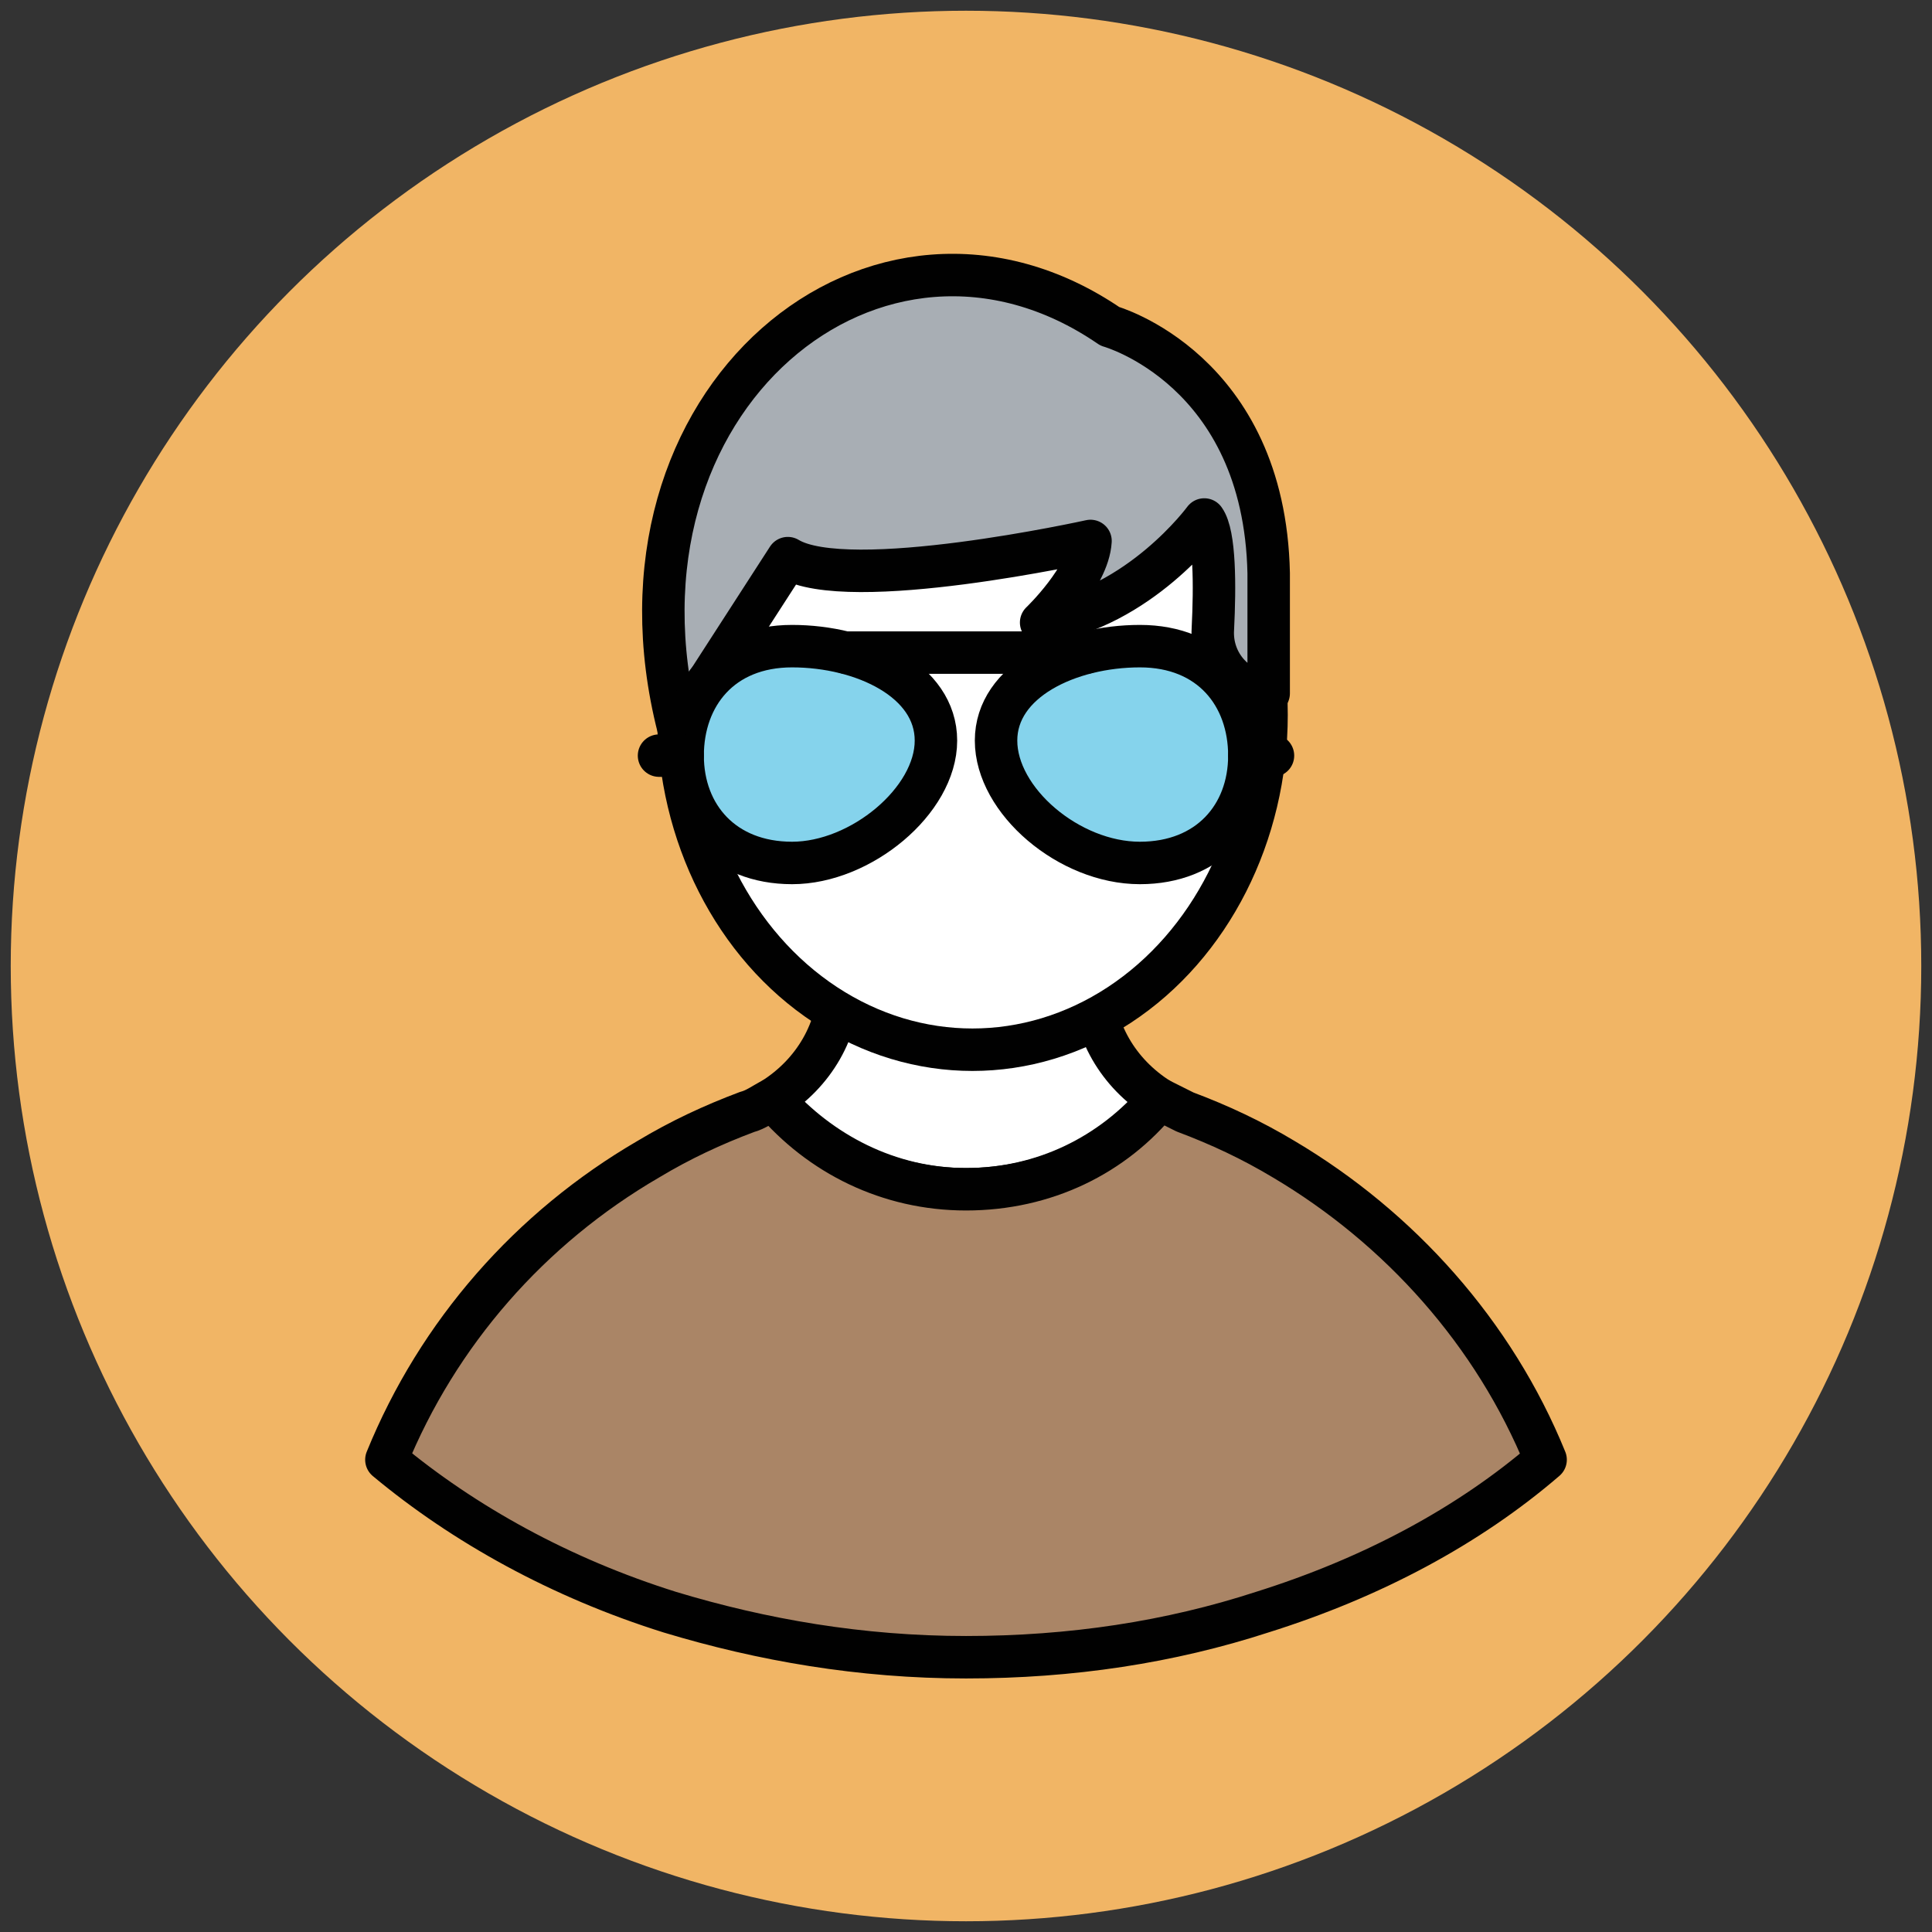
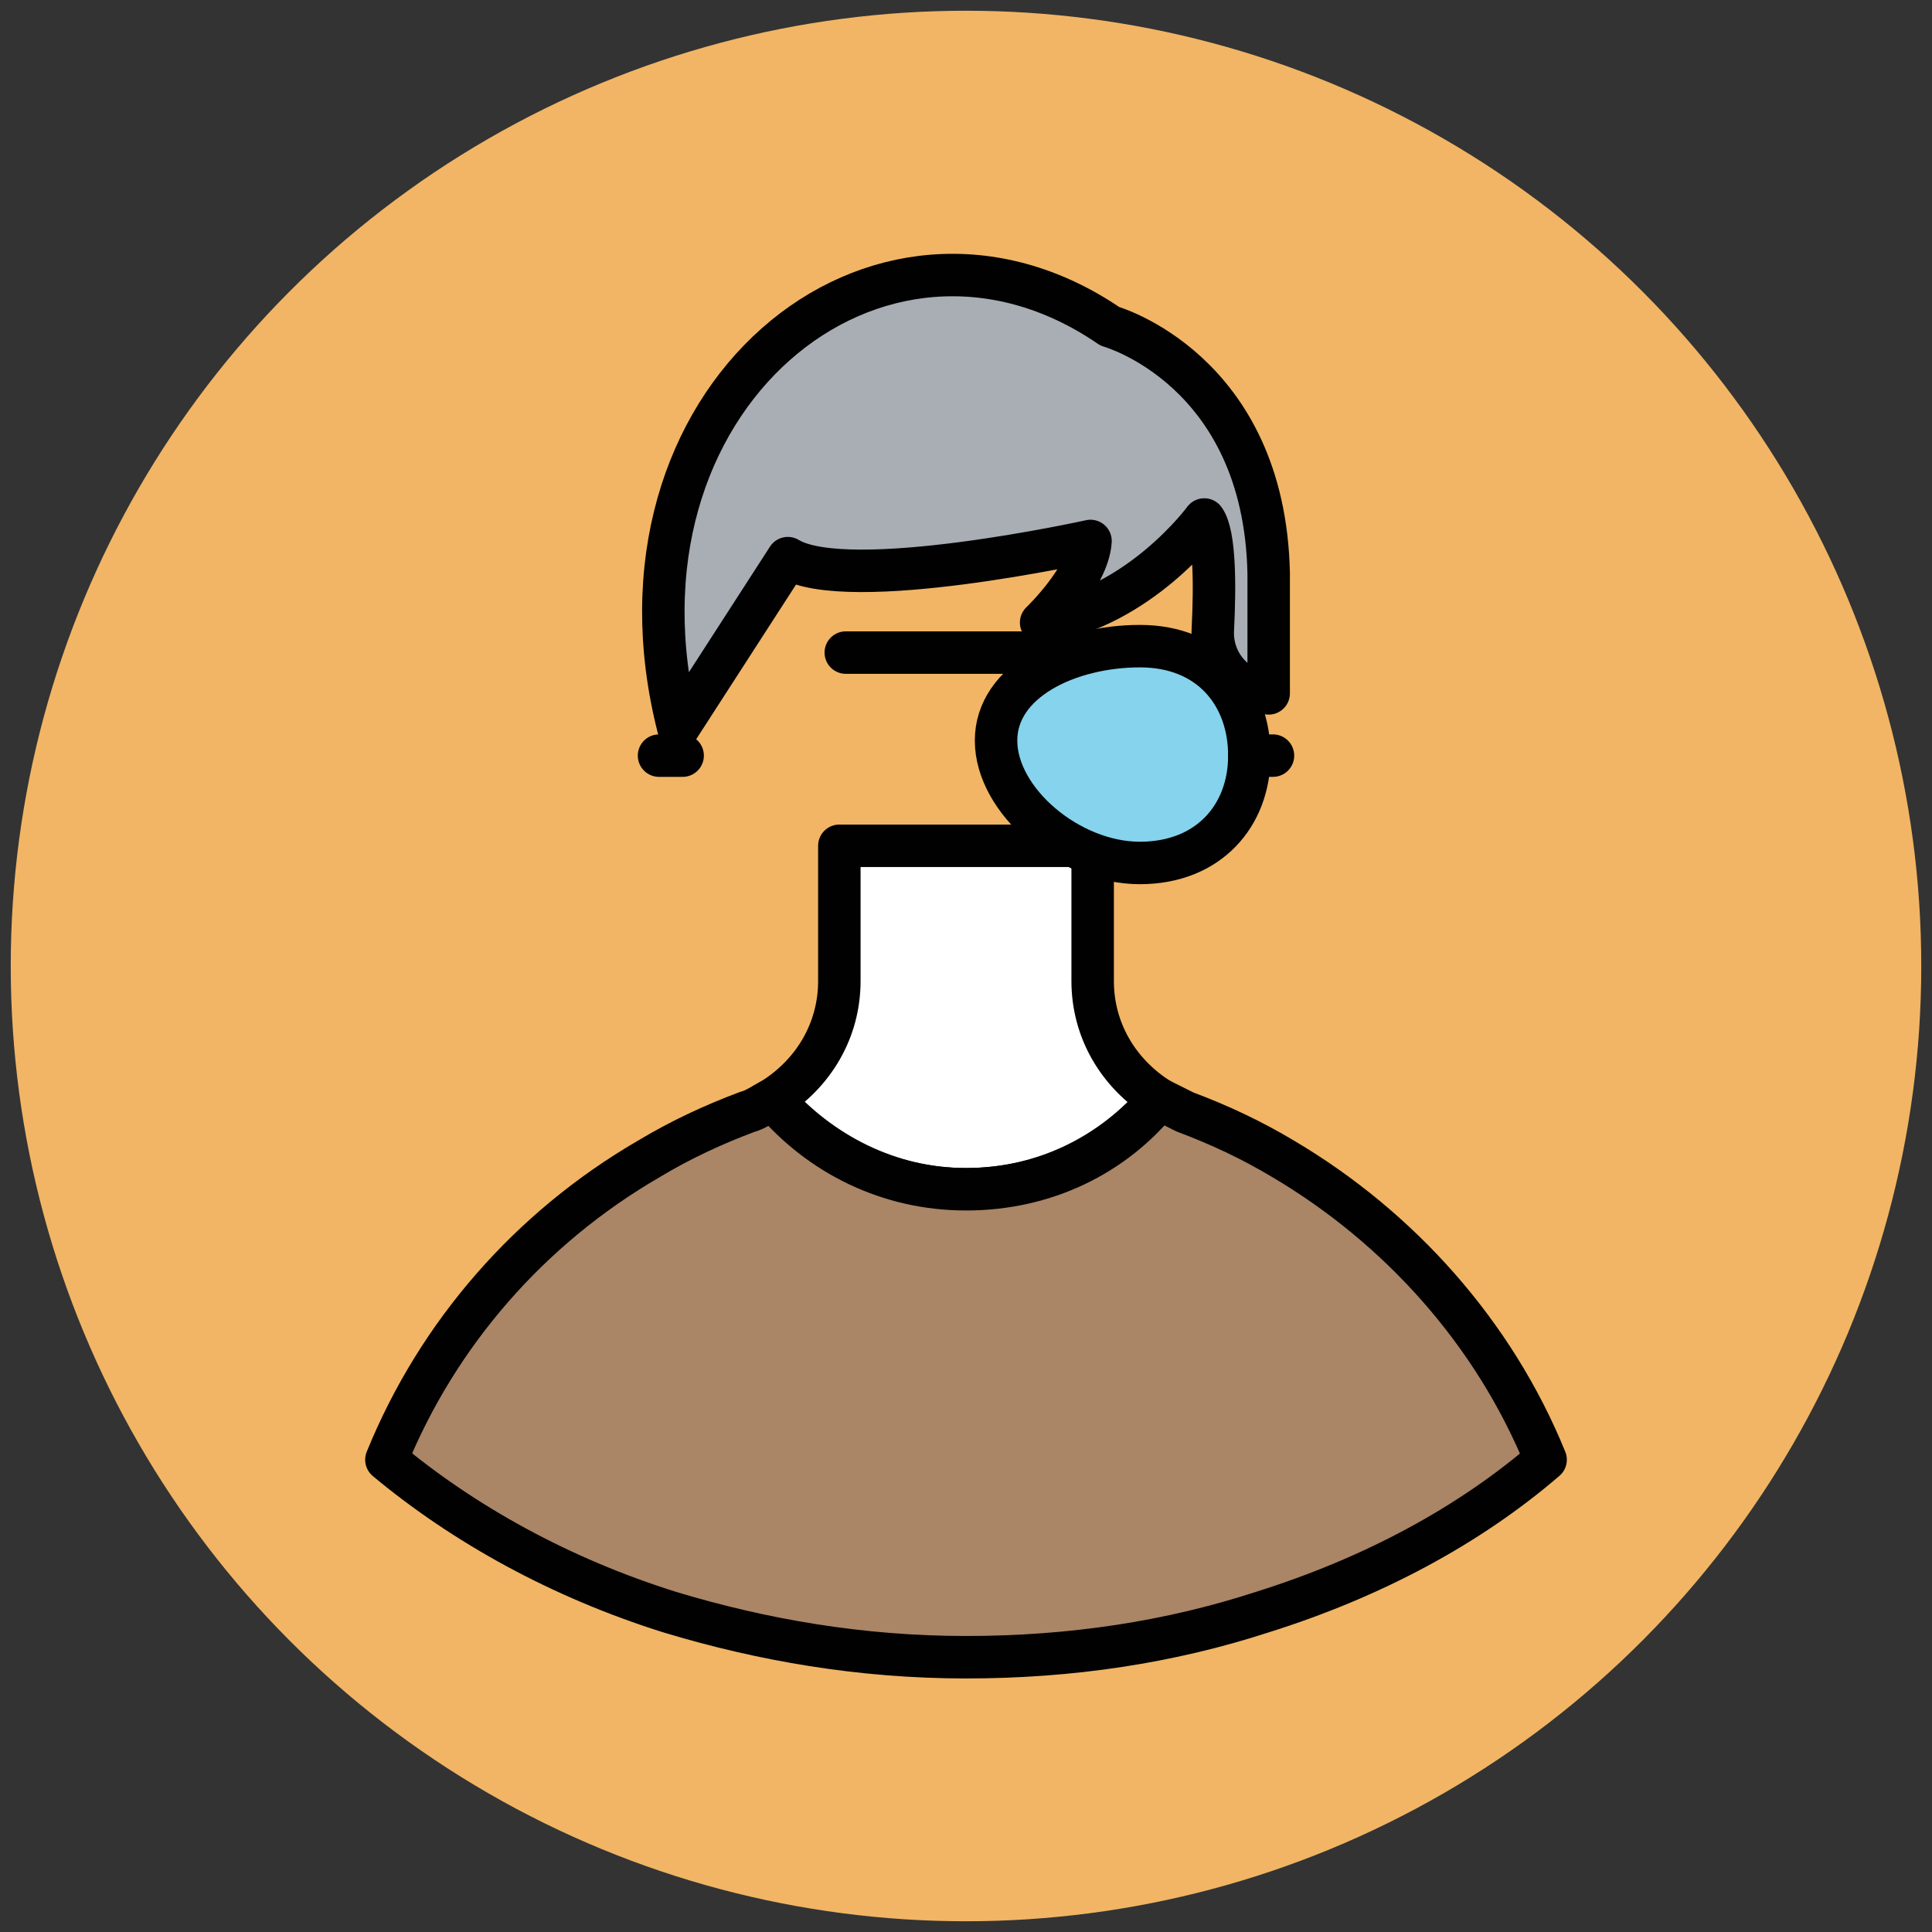
<svg xmlns="http://www.w3.org/2000/svg" version="1.1" id="Layer_1" x="0px" y="0px" viewBox="0 0 90 90" enable-background="new 0 0 90 90" xml:space="preserve">
  <rect x="0" y="0" width="90" height="90" fill="#333333" stroke="none" />
  <g>
    <circle fill="#F1B565" cx="45" cy="45" r="44.5" />
    <path fill="#FFFFFF" stroke="#010101" stroke-width="1.978" stroke-linejoin="round" stroke-miterlimit="10" d="M45,55.4   c3.6,0,6.8-1.6,9-4.2c-1.9-1.2-3.1-3.2-3.1-5.5v-6.3H39.1v6.3c0,2.3-1.2,4.3-3.1,5.5C38.2,53.7,41.4,55.4,45,55.4z" />
    <path fill="#AA8566" stroke="#010101" stroke-width="1.978" stroke-linejoin="round" stroke-miterlimit="10" d="M59.8,54   c-1.5-0.9-3-1.6-4.6-2.2c-0.4-0.2-0.8-0.4-1.2-0.6c-2.1,2.6-5.3,4.2-9,4.2c-3.6,0-6.8-1.6-9-4.2c-0.4,0.2-0.8,0.5-1.2,0.6   c-1.6,0.6-3.1,1.3-4.6,2.2c-5.5,3.2-9.8,8.1-12.2,14c3.6,3,8.1,5.5,13.2,7.1c4.3,1.3,8.9,2.1,13.8,2.1s9.5-0.7,13.8-2.1   c5.1-1.6,9.6-4,13.2-7.1C69.6,62.1,65.2,57.2,59.8,54z" />
-     <ellipse fill="#FFFFFF" stroke="#010101" stroke-width="1.978" stroke-linejoin="round" stroke-miterlimit="10" cx="45.3" cy="33.3" rx="13.7" ry="15.6" />
    <path fill="#A8AEB4" stroke="#010101" stroke-width="1.978" stroke-linejoin="round" stroke-miterlimit="10" d="M31.6,33.9   c-3.9-15.3,9.3-26.1,20.1-18.7c0,0,7.2,2,7.4,11.5v5.6h0c-1.5-0.1-2.7-1.4-2.6-3c0.1-2,0.1-4.4-0.4-5.1c0,0-3,4.1-7.6,4.8   c0,0,2.2-2.1,2.3-3.8c0,0-11.3,2.5-14.1,0.8L31.6,33.9z" />
    <g>
      <g>
-         <path fill="#85D3EC" stroke="#010101" stroke-width="1.978" stroke-linejoin="round" stroke-miterlimit="10" d="M58.2,35.2     c0,2.8-1.9,5-5.1,5c-3.3,0-6.7-2.9-6.7-5.7s3.4-4.4,6.7-4.4C56.4,30.1,58.2,32.4,58.2,35.2z" />
-         <path fill="#85D3EC" stroke="#010101" stroke-width="1.978" stroke-linejoin="round" stroke-miterlimit="10" d="M31.8,35.2     c0,2.8,1.9,5,5.1,5s6.7-2.9,6.7-5.7s-3.4-4.4-6.7-4.4S31.8,32.4,31.8,35.2z" />
+         <path fill="#85D3EC" stroke="#010101" stroke-width="1.978" stroke-linejoin="round" stroke-miterlimit="10" d="M58.2,35.2     c0,2.8-1.9,5-5.1,5c-3.3,0-6.7-2.9-6.7-5.7s3.4-4.4,6.7-4.4C56.4,30.1,58.2,32.4,58.2,35.2" />
      </g>
      <line fill="#85D3EC" stroke="#010101" stroke-width="1.978" stroke-linecap="round" stroke-linejoin="round" stroke-miterlimit="10" x1="39.4" y1="30.4" x2="50.6" y2="30.4" />
      <g>
        <line fill="#85D3EC" stroke="#010101" stroke-width="1.978" stroke-linecap="round" stroke-linejoin="round" stroke-miterlimit="10" x1="58.2" y1="35.2" x2="59.3" y2="35.2" />
        <line fill="#85D3EC" stroke="#010101" stroke-width="1.978" stroke-linecap="round" stroke-linejoin="round" stroke-miterlimit="10" x1="30.7" y1="35.2" x2="31.8" y2="35.2" />
      </g>
    </g>
  </g>
</svg>